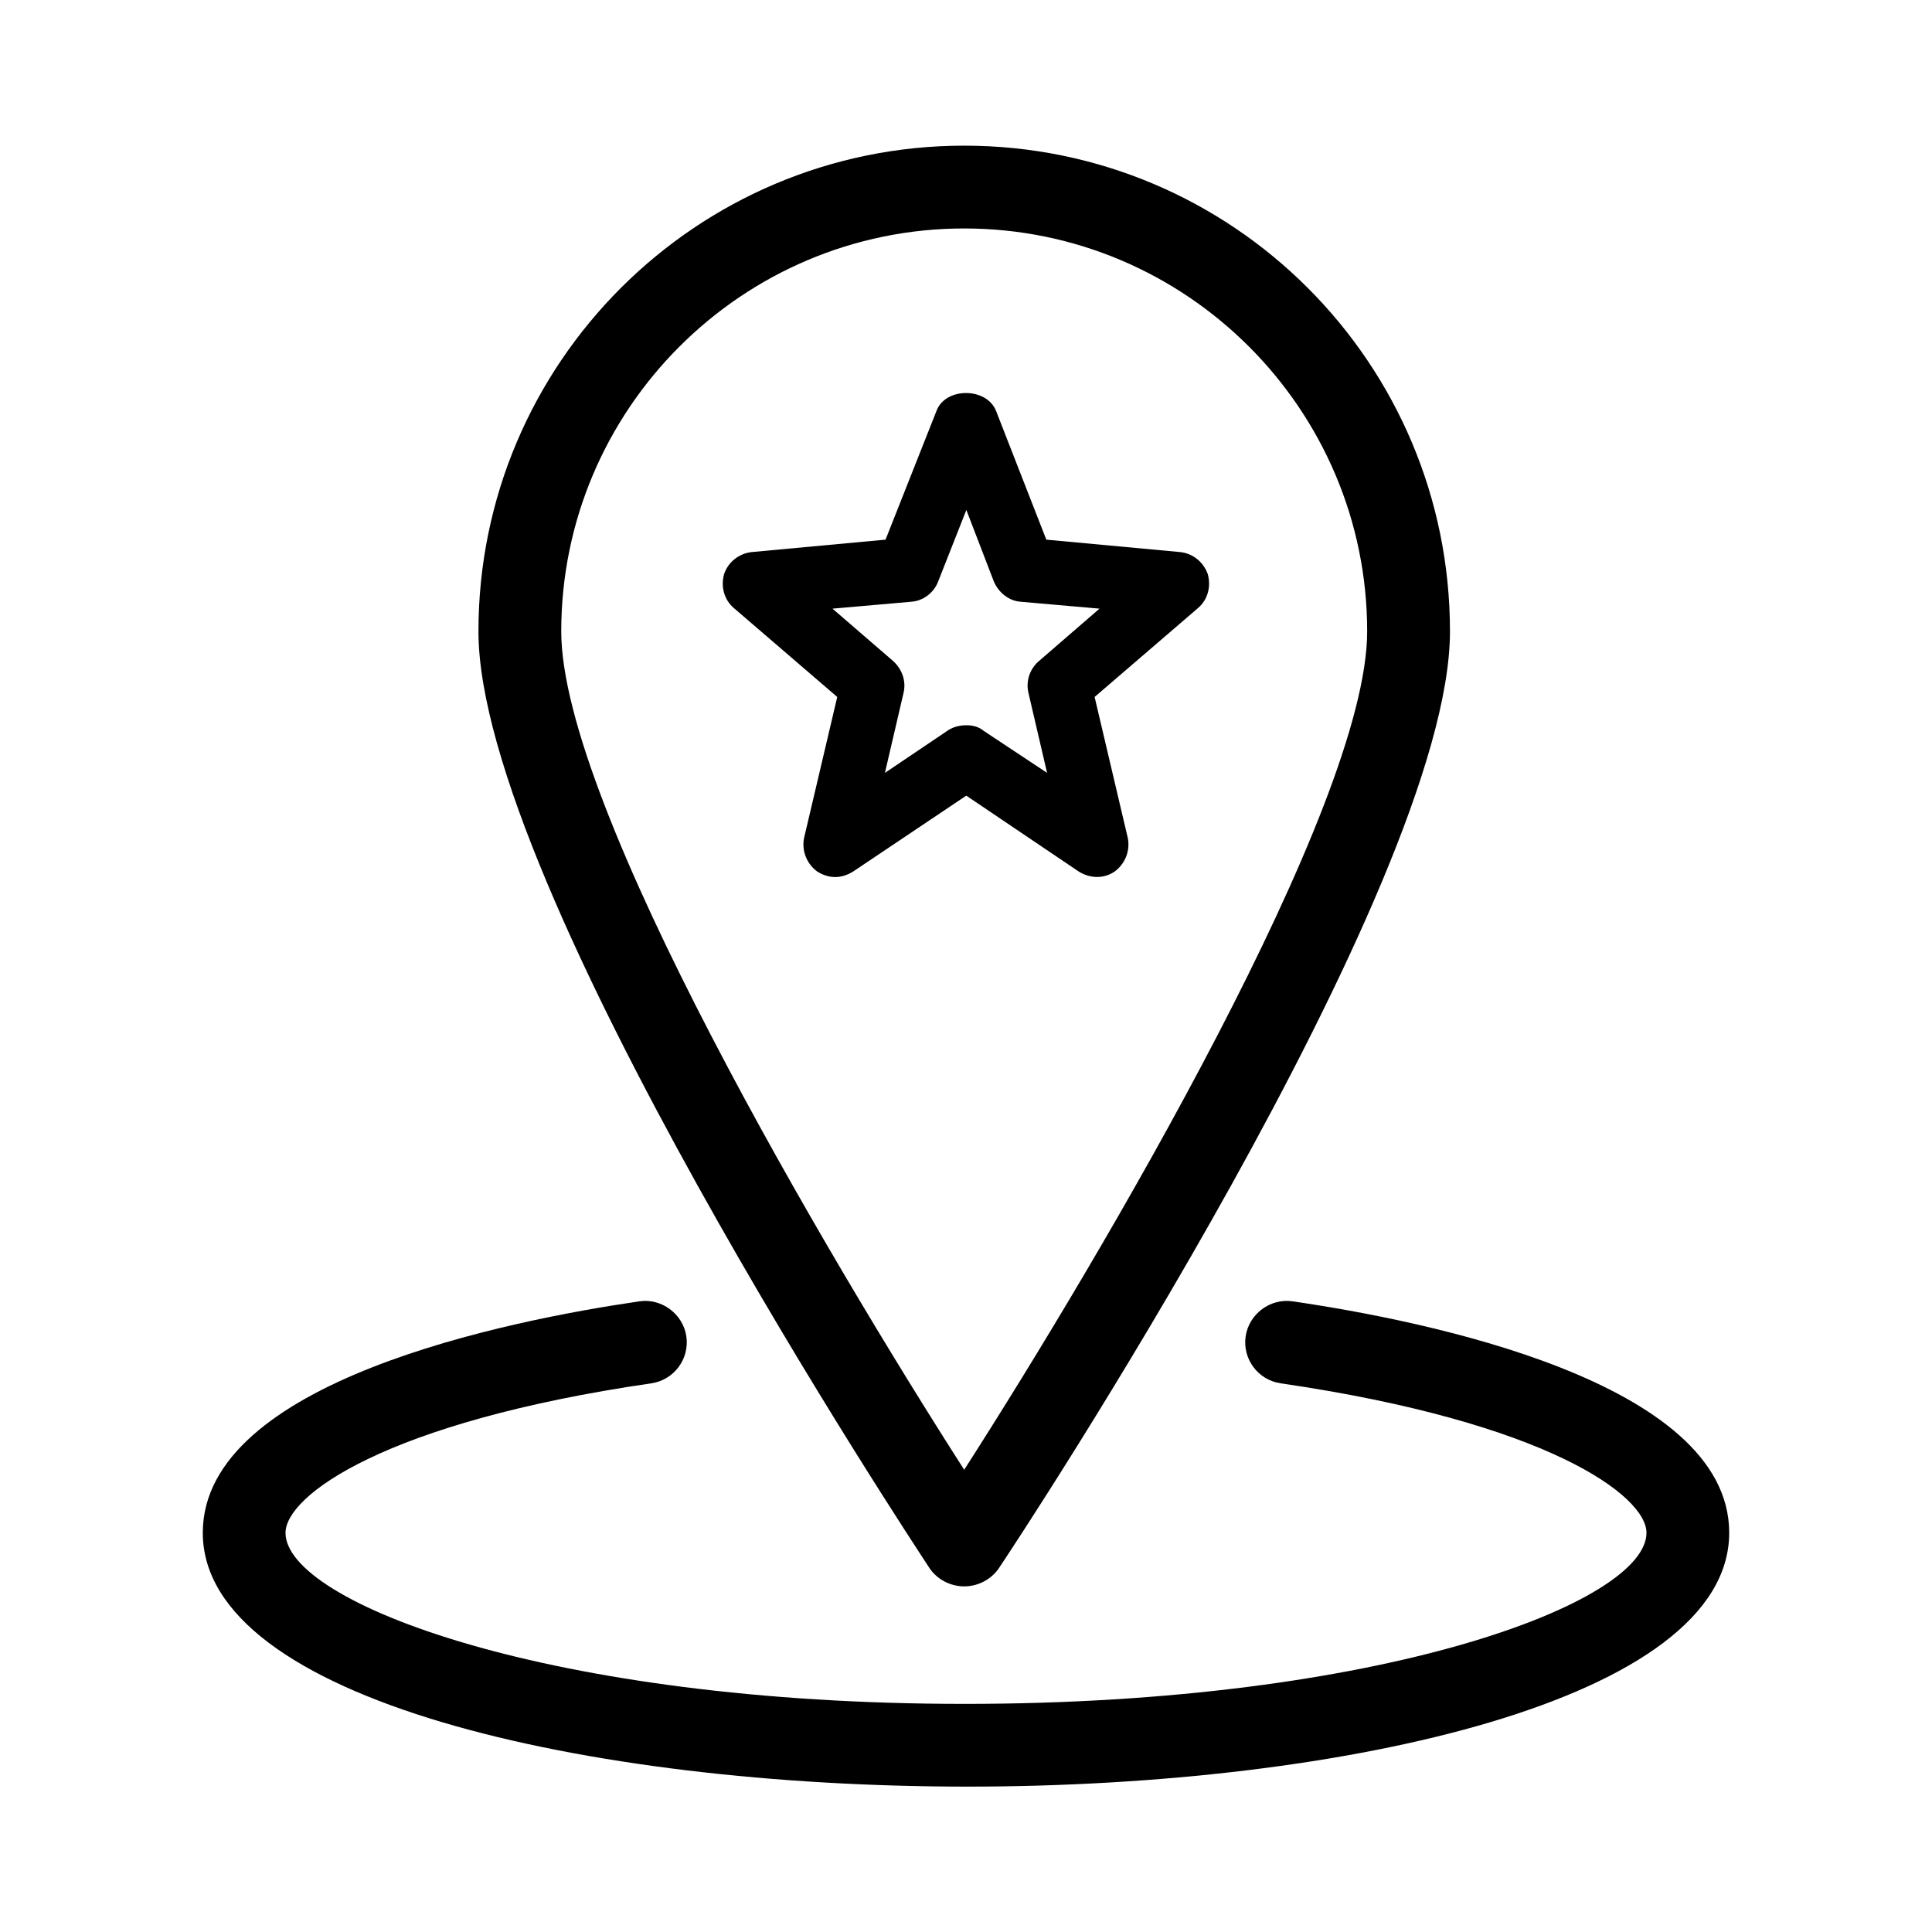
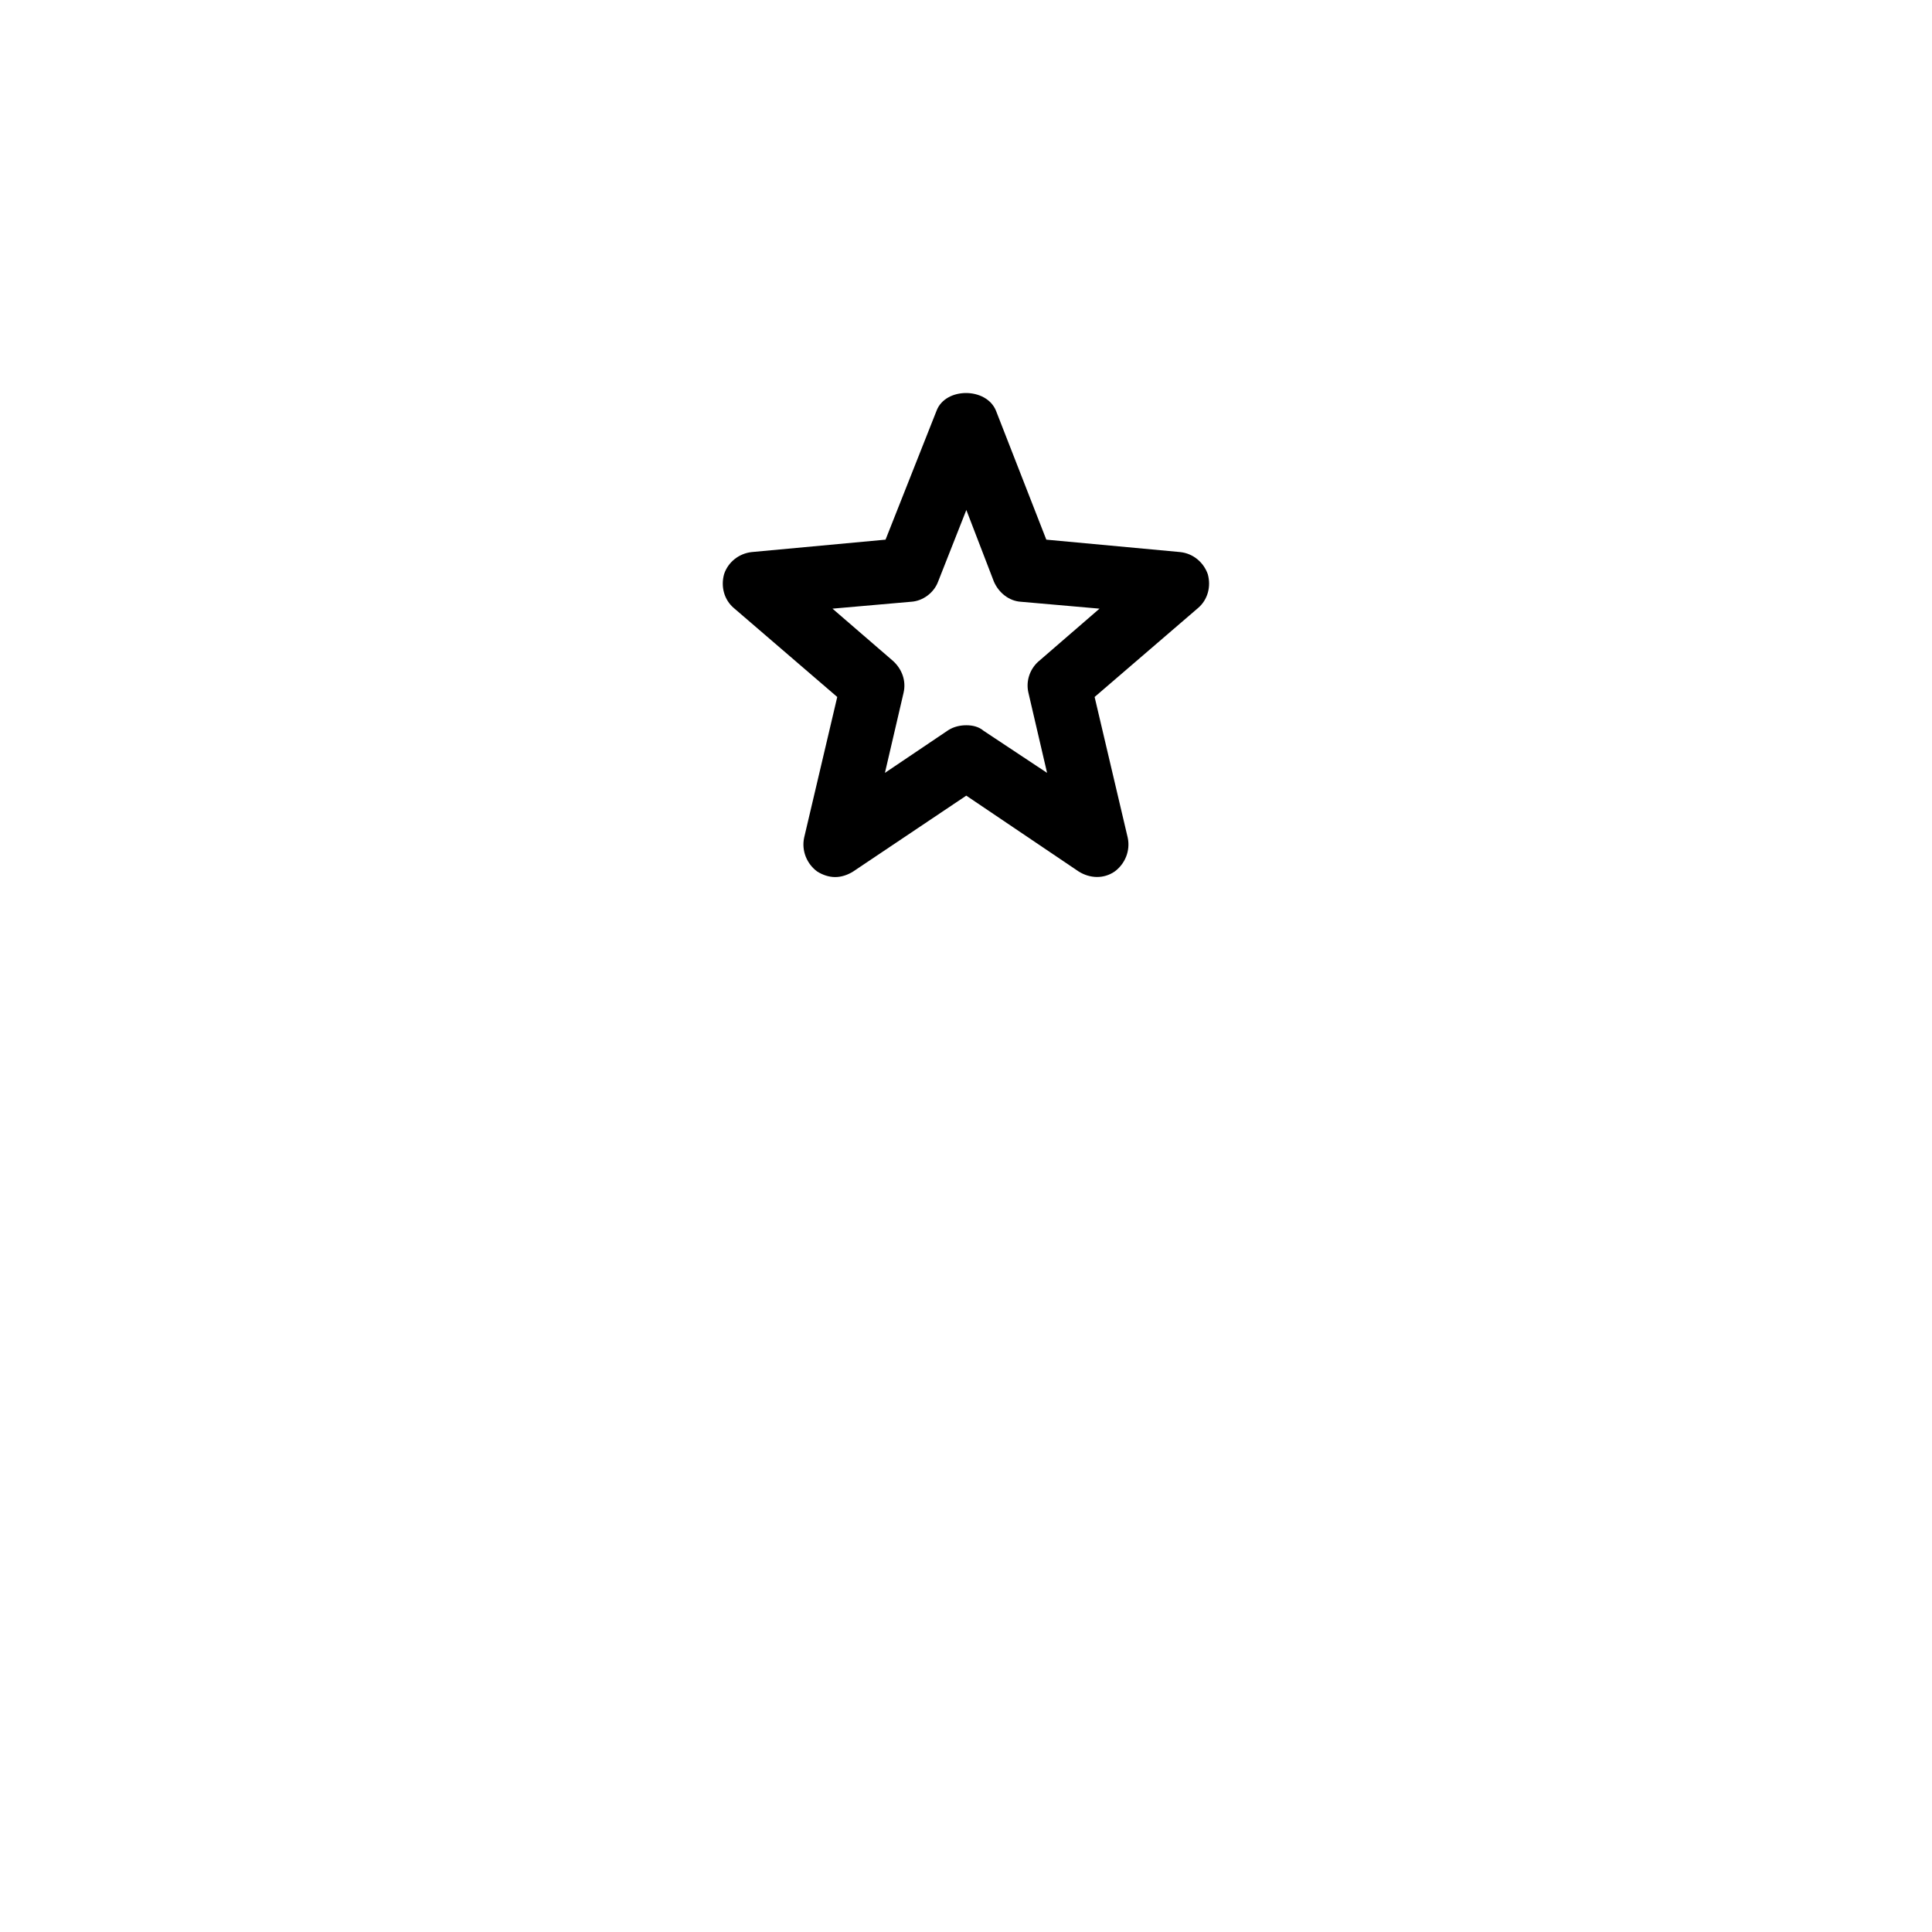
<svg xmlns="http://www.w3.org/2000/svg" id="Layer_1" version="1.1" viewBox="0 0 28 28">
  <g>
-     <path d="M13.974,2.111c-3.88,0-7.04,3.15-7.04,7.04,0,3.69,6.28,13.18,6.54,13.58.11.16.3.26.5.26s.39-.1.5-.26c.27-.4,6.54-9.89,6.54-13.58,0-3.89-3.15-7.04-7.04-7.04ZM13.974,21.301c-2-3.12-5.84-9.62-5.84-12.15,0-3.22,2.62-5.84,5.84-5.84s5.84,2.62,5.84,5.84c0,2.53-3.84,9.03-5.84,12.15Z" />
-     <path d="M14.023,25.893c-5.531,0-11.084-1.264-11.084-3.679,0-2.194,4.425-3.077,6.327-3.354.318-.048.632.179.681.507.048.328-.179.633-.507.681-3.862.563-5.302,1.628-5.302,2.167,0,1.011,3.833,2.479,9.839,2.479,6.052,0,9.885-1.469,9.885-2.479,0-.539-1.439-1.604-5.302-2.167-.328-.048-.555-.353-.507-.681.049-.328.361-.555.681-.507,1.902.277,6.327,1.16,6.327,3.354,0,2.415-5.553,3.679-11.038,3.679Z" />
-   </g>
+     </g>
  <path d="M17.504,8.321c-.06-.17-.21-.3-.4-.32l-1.94-.18-.73-1.87c-.14-.34-.73-.34-.86,0l-.74,1.87-1.94.18c-.18.02-.34.14-.4.32-.05.18,0,.37.14.49l1.5,1.29-.48,2.04c-.04.19.04.38.19.49.08.05.17.08.26.08s.18-.03.26-.08l1.64-1.1,1.63,1.1c.16.1.36.11.52,0,.15-.11.23-.3.19-.49l-.48-2.04,1.5-1.29c.14-.12.19-.31.14-.49ZM12.825,11.201l.27-1.16c.04-.17-.02-.34-.15-.46l-.88-.76,1.14-.1c.17-.01.33-.13.39-.29l.41-1.04.4,1.04c.07.16.22.28.39.29l1.14.1-.89.77c-.12.11-.18.28-.14.45l.27,1.16-.92-.61c-.07-.06-.16-.08-.25-.08s-.18.02-.26.07l-.92.62Z" />
</svg>